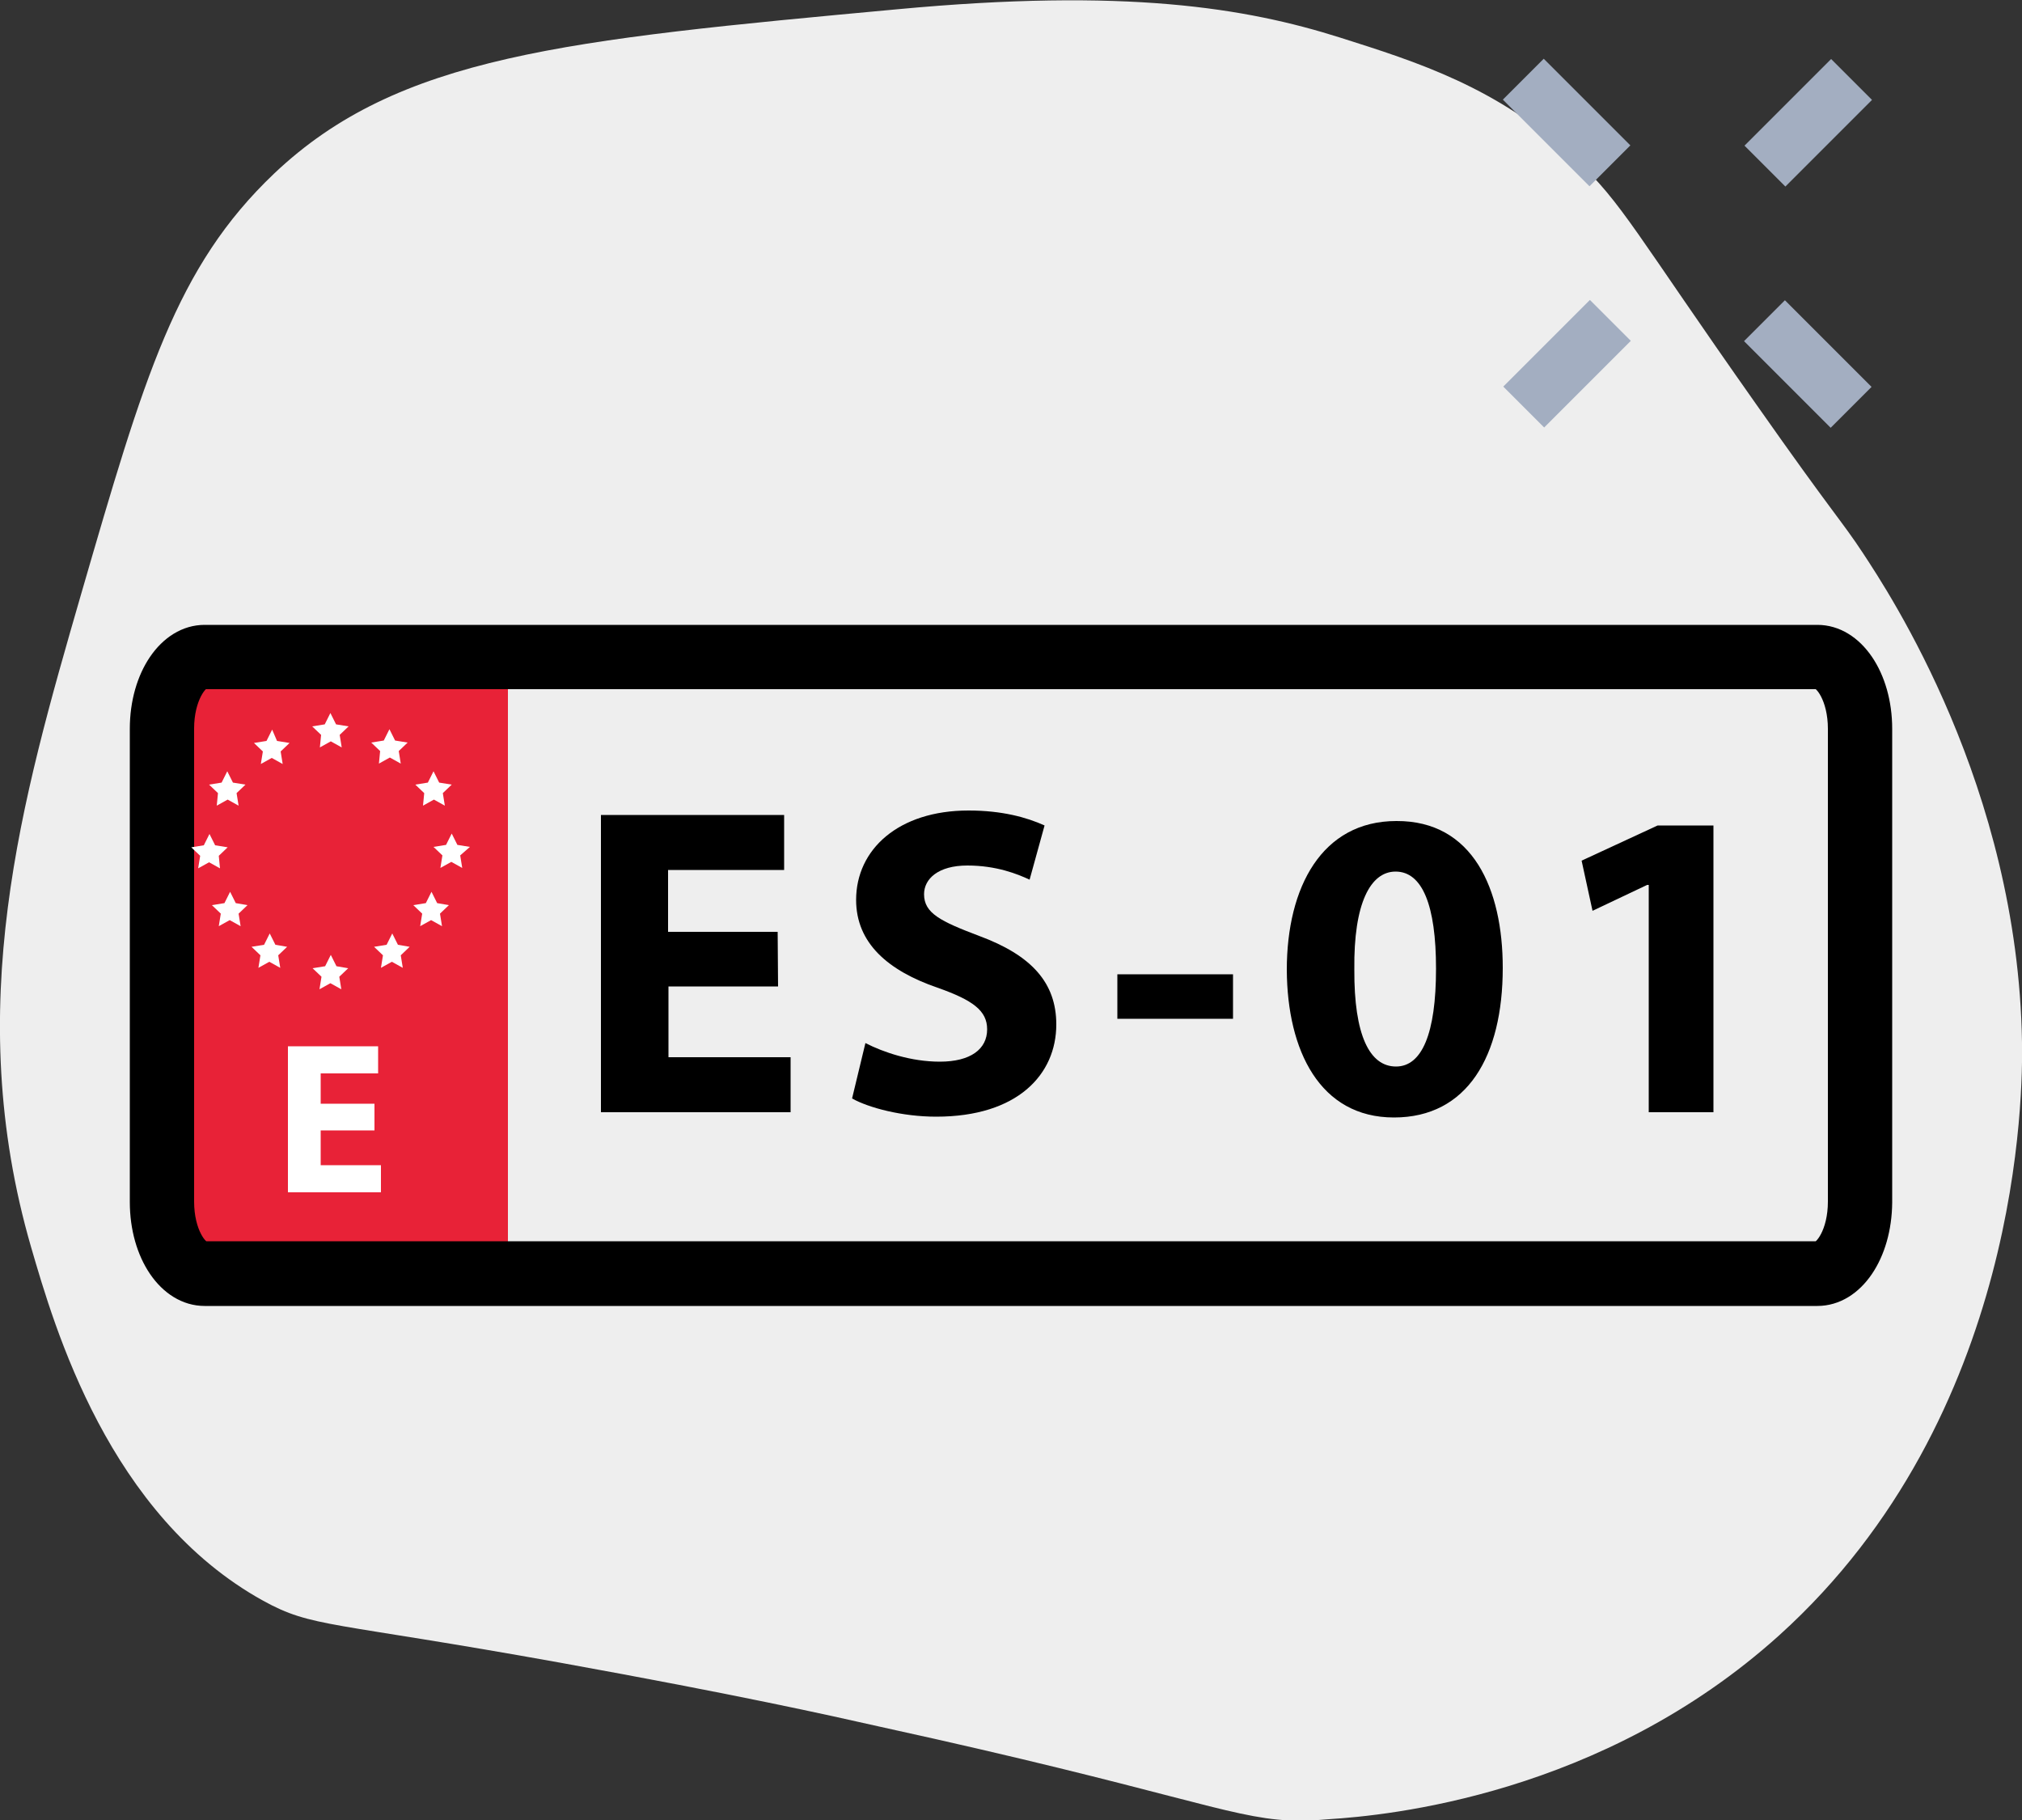
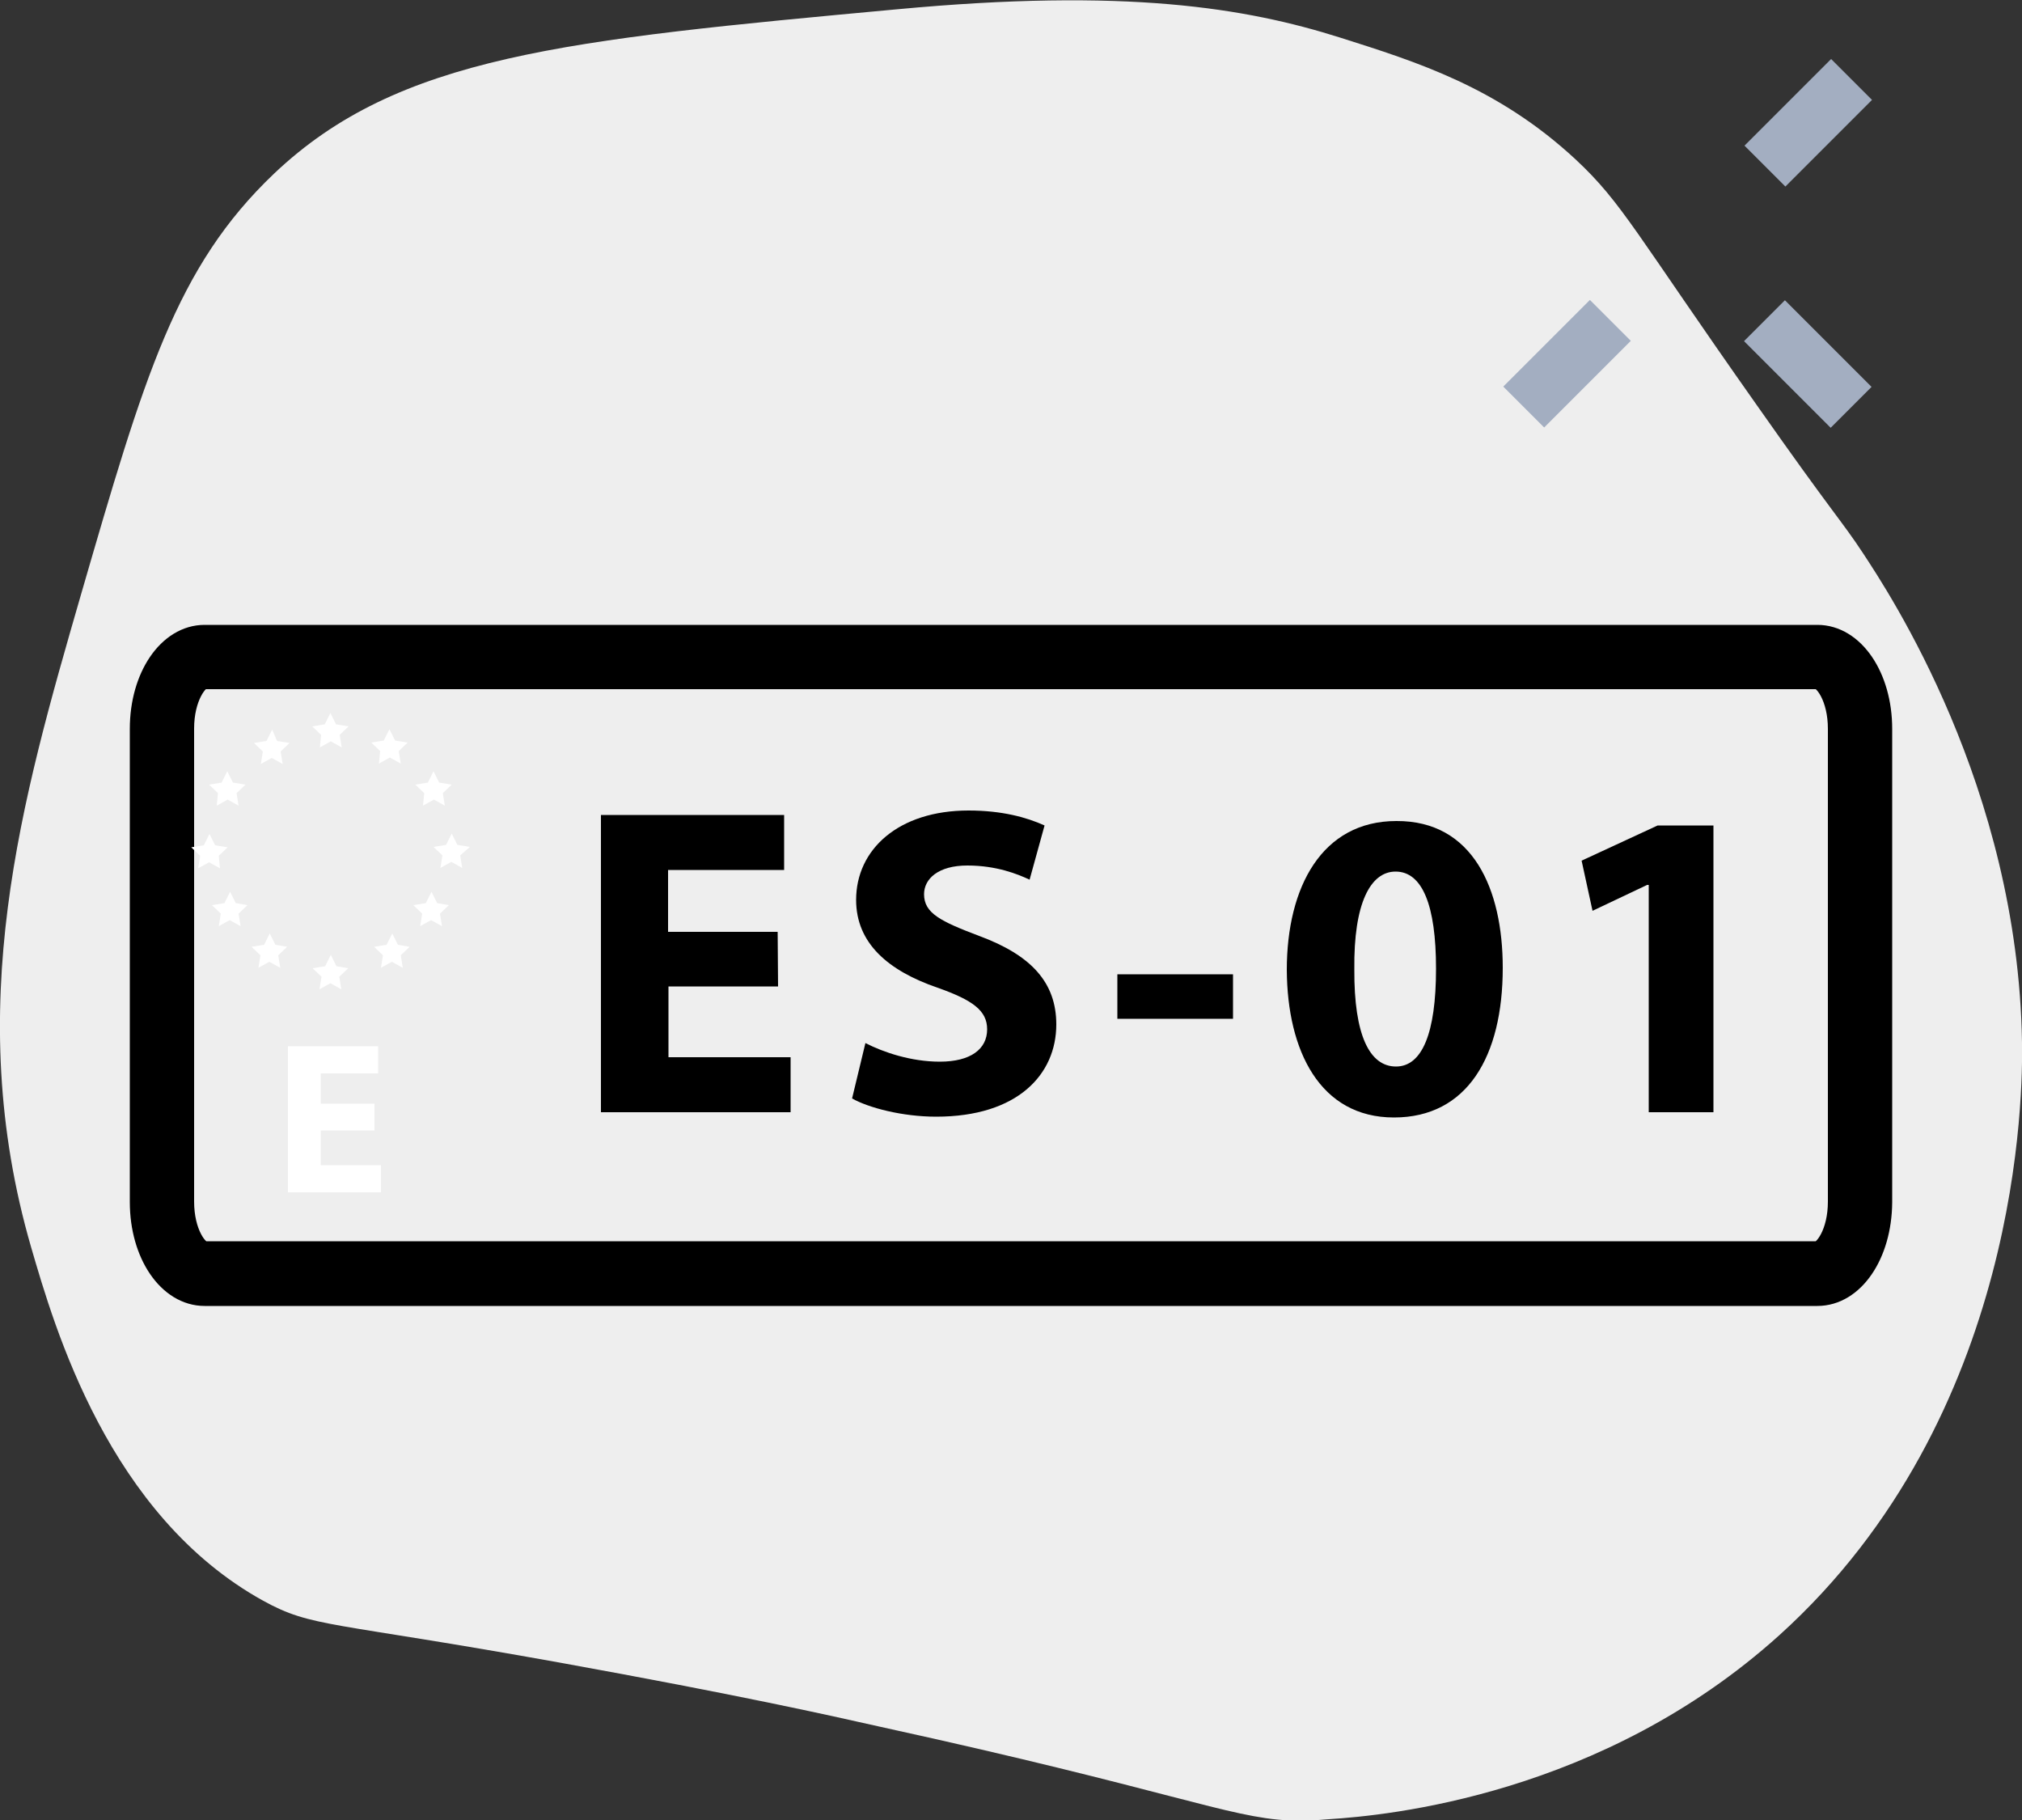
<svg xmlns="http://www.w3.org/2000/svg" id="Capa_1" x="0px" y="0px" viewBox="0 0 500 450" style="enable-background:new 0 0 500 450;" xml:space="preserve">
  <rect x="0" y="0" width="500" height="450" fill="#333333" stroke="none" />
  <style type="text/css">
	.st0{fill-rule:evenodd;clip-rule:evenodd;fill:#EEEEEE;}
	.st1{fill-rule:evenodd;clip-rule:evenodd;fill:#A3AEC1;}
	.st2{fill:#E82237;}
	.st3{stroke:#000000;stroke-width:6;stroke-miterlimit:10;}
	.st4{fill:#FFFFFF;}
</style>
  <path class="st0" d="M20,147.1C5.4,197.6-9.5,249.1,7.7,308.4c5.8,19.9,19.2,66.3,57.4,87.4c12.2,6.7,16.2,5,73.4,15.3  c44.2,8,66.1,12.9,79.4,15.9c71.3,15.6,85.9,22.4,100.8,23.1c5.2,0.3,9-0.3,9.9-0.3c14.4-0.9,67.5-5.9,111.4-45.5  c60.1-54.3,60.2-134.8,60-146.6c-1-63.2-33-111.3-39.3-120.9c-5.4-8.2-7.3-9.6-26.4-36.8c-29.9-42.4-33.1-49.8-44.7-60.6  c-19.3-17.9-39.3-24.1-58.2-30.1c-23.4-7.4-53-12.3-109.6-7C139.6,9.9,98.5,13.8,67.8,42.9C43.5,66,35.7,93,20,147.1z" />
  <rect x="439.9" y="74.8" transform="matrix(0.707 -0.707 0.707 0.707 67.372 342.473)" class="st1" width="14.3" height="30.3" />
-   <rect x="380.3" y="15.1" transform="matrix(0.707 -0.707 0.707 0.707 92.077 282.829)" class="st1" width="14.3" height="30.3" />
  <rect x="439.9" y="15.1" transform="matrix(-0.707 -0.707 0.707 -0.707 741.823 367.809)" class="st1" width="14.3" height="30.3" />
  <rect x="380.3" y="74.8" transform="matrix(-0.707 -0.707 0.707 -0.707 597.831 427.452)" class="st1" width="14.3" height="30.3" />
  <g>
-     <path class="st2" d="M125.6,163.4H56.1c-8.8,0-15.9,5.1-15.9,11.3v128.2c0,6.2,7.1,11.3,15.9,11.3h69.5V163.4z" />
    <path class="st3" d="M449.4,319.9H50.6c-8.7,0-15.5-10-15.5-22.7v-117c0-12.7,6.8-22.7,15.5-22.7h398.8c8.7,0,15.5,10,15.5,22.7   v117.1C464.8,310,458.1,319.9,449.4,319.9z M50.6,167.3c-2,0-5.6,4.9-5.6,12.8v117c0,8,3.6,12.8,5.6,12.8h398.8   c2,0,5.6-4.8,5.6-12.8V180.2c0-8-3.6-12.8-5.6-12.8H50.6z" />
    <path class="st4" d="M58.3,223.3l-1.4-2.8l-1.4,2.8l-3.1,0.5l2.2,2.1l-0.5,3.1l2.7-1.5l2.7,1.5l-0.5-3.1l2.2-2.1L58.3,223.3z    M67.3,180.4l-1.4,2.8l-3.1,0.5l2.2,2.1l-0.5,3.1l2.7-1.5l2.7,1.5l-0.5-3.1l2.2-2.1l-3.1-0.5L67.3,180.4z M54.1,211.6l2.2-2.1   l-3.1-0.5l-1.4-2.8l-1.4,2.8l-3.1,0.5l2.2,2.1l-0.5,3.1l2.7-1.5l2.7,1.5L54.1,211.6z M53.6,199.2l2.7-1.5l2.7,1.5l-0.5-3.1l2.2-2.1   l-3.1-0.5l-1.4-2.8l-1.4,2.8l-3.1,0.5l2.2,2.1L53.6,199.2z M104.6,199.2l2.7-1.5l2.7,1.5l-0.5-3.1l2.2-2.1l-3.1-0.5l-1.4-2.8   l-1.4,2.8l-3.1,0.5l2.2,2.1L104.6,199.2z M68.1,233.6l-1.4-2.8l-1.4,2.8l-3.1,0.5l2.2,2.1l-0.5,3.1l2.7-1.5l2.7,1.5l-0.5-3.1   l2.2-2.1L68.1,233.6z M108.1,223.3l-1.4-2.8l-1.4,2.8l-3.1,0.5l2.2,2.1l-0.5,3.1l2.7-1.5l2.7,1.5l-0.5-3.1l2.2-2.1L108.1,223.3z    M79.1,184.8l2.7-1.5l2.7,1.5l-0.5-3.1l2.2-2.1l-3.1-0.5l-1.4-2.8l-1.4,2.8l-3.1,0.5l2.2,2.1L79.1,184.8z M116.2,209.4l-3.1-0.5   l-1.4-2.8l-1.4,2.8l-3.1,0.5l2.2,2.1l-0.5,3.1l2.7-1.5l2.7,1.5l-0.5-3.1L116.2,209.4z M98.4,233.6l-1.4-2.8l-1.4,2.8l-3.1,0.5   l2.2,2.1l-0.5,3.1l2.7-1.5l2.7,1.5l-0.5-3.1l2.2-2.1L98.4,233.6z M83.2,238.9l-1.4-2.8l-1.4,2.8l-3.1,0.5l2.2,2.1l-0.5,3.1l2.7-1.5   l2.7,1.5l-0.5-3.1l2.2-2.1L83.2,238.9z M93.7,188.8l2.7-1.5l2.7,1.5l-0.5-3.1l2.2-2.1l-3.1-0.5l-1.4-2.8l-1.4,2.8l-3.1,0.5l2.2,2.1   L93.7,188.8z" />
    <g>
      <path class="st4" d="M92.6,279.5H79.3v8.6h14.9v6.7h-23v-36.1h22.3v6.7H79.3v7.5h13.3V279.5z" />
    </g>
    <g>
      <path d="M192.4,243.9h-27.1v17.5h30.2V275h-46.9v-73.5h45.3v13.6h-28.7v15.3h27.1L192.4,243.9L192.4,243.9z" />
      <path d="M214,257.9c4.5,2.3,11.3,4.6,18.4,4.6c7.6,0,11.7-3.1,11.7-8c0-4.6-3.5-7.2-12.3-10.3c-12.2-4.2-20.1-11-20.1-21.7    c0-12.5,10.5-22.1,27.8-22.1c8.3,0,14.4,1.7,18.8,3.7l-3.7,13.4c-3-1.4-8.2-3.5-15.4-3.5s-10.7,3.3-10.7,7.1    c0,4.7,4.1,6.7,13.6,10.3c13,4.8,19.1,11.6,19.1,21.9c0,12.3-9.5,22.8-29.7,22.8c-8.4,0-16.7-2.2-20.8-4.5L214,257.9z" />
      <path d="M304.9,240.9v11h-28.6v-11H304.9z" />
      <path d="M371.6,239.3c0,21.9-8.8,37-26.9,37c-18.3,0-26.4-16.5-26.5-36.5c0-20.5,8.7-36.8,27.1-36.8    C364.2,202.9,371.6,219.8,371.6,239.3z M334.9,239.7c-0.1,16.3,3.8,24,10.3,24c6.4,0,9.9-8.1,9.9-24.2c0-15.7-3.4-24-10-24    C338.9,215.5,334.7,223.3,334.9,239.7z" />
      <path d="M407.5,218.8h-0.2l-13.5,6.4l-2.7-12.4l18.8-8.7h13.8V275h-16V218.8z" />
    </g>
  </g>
</svg>